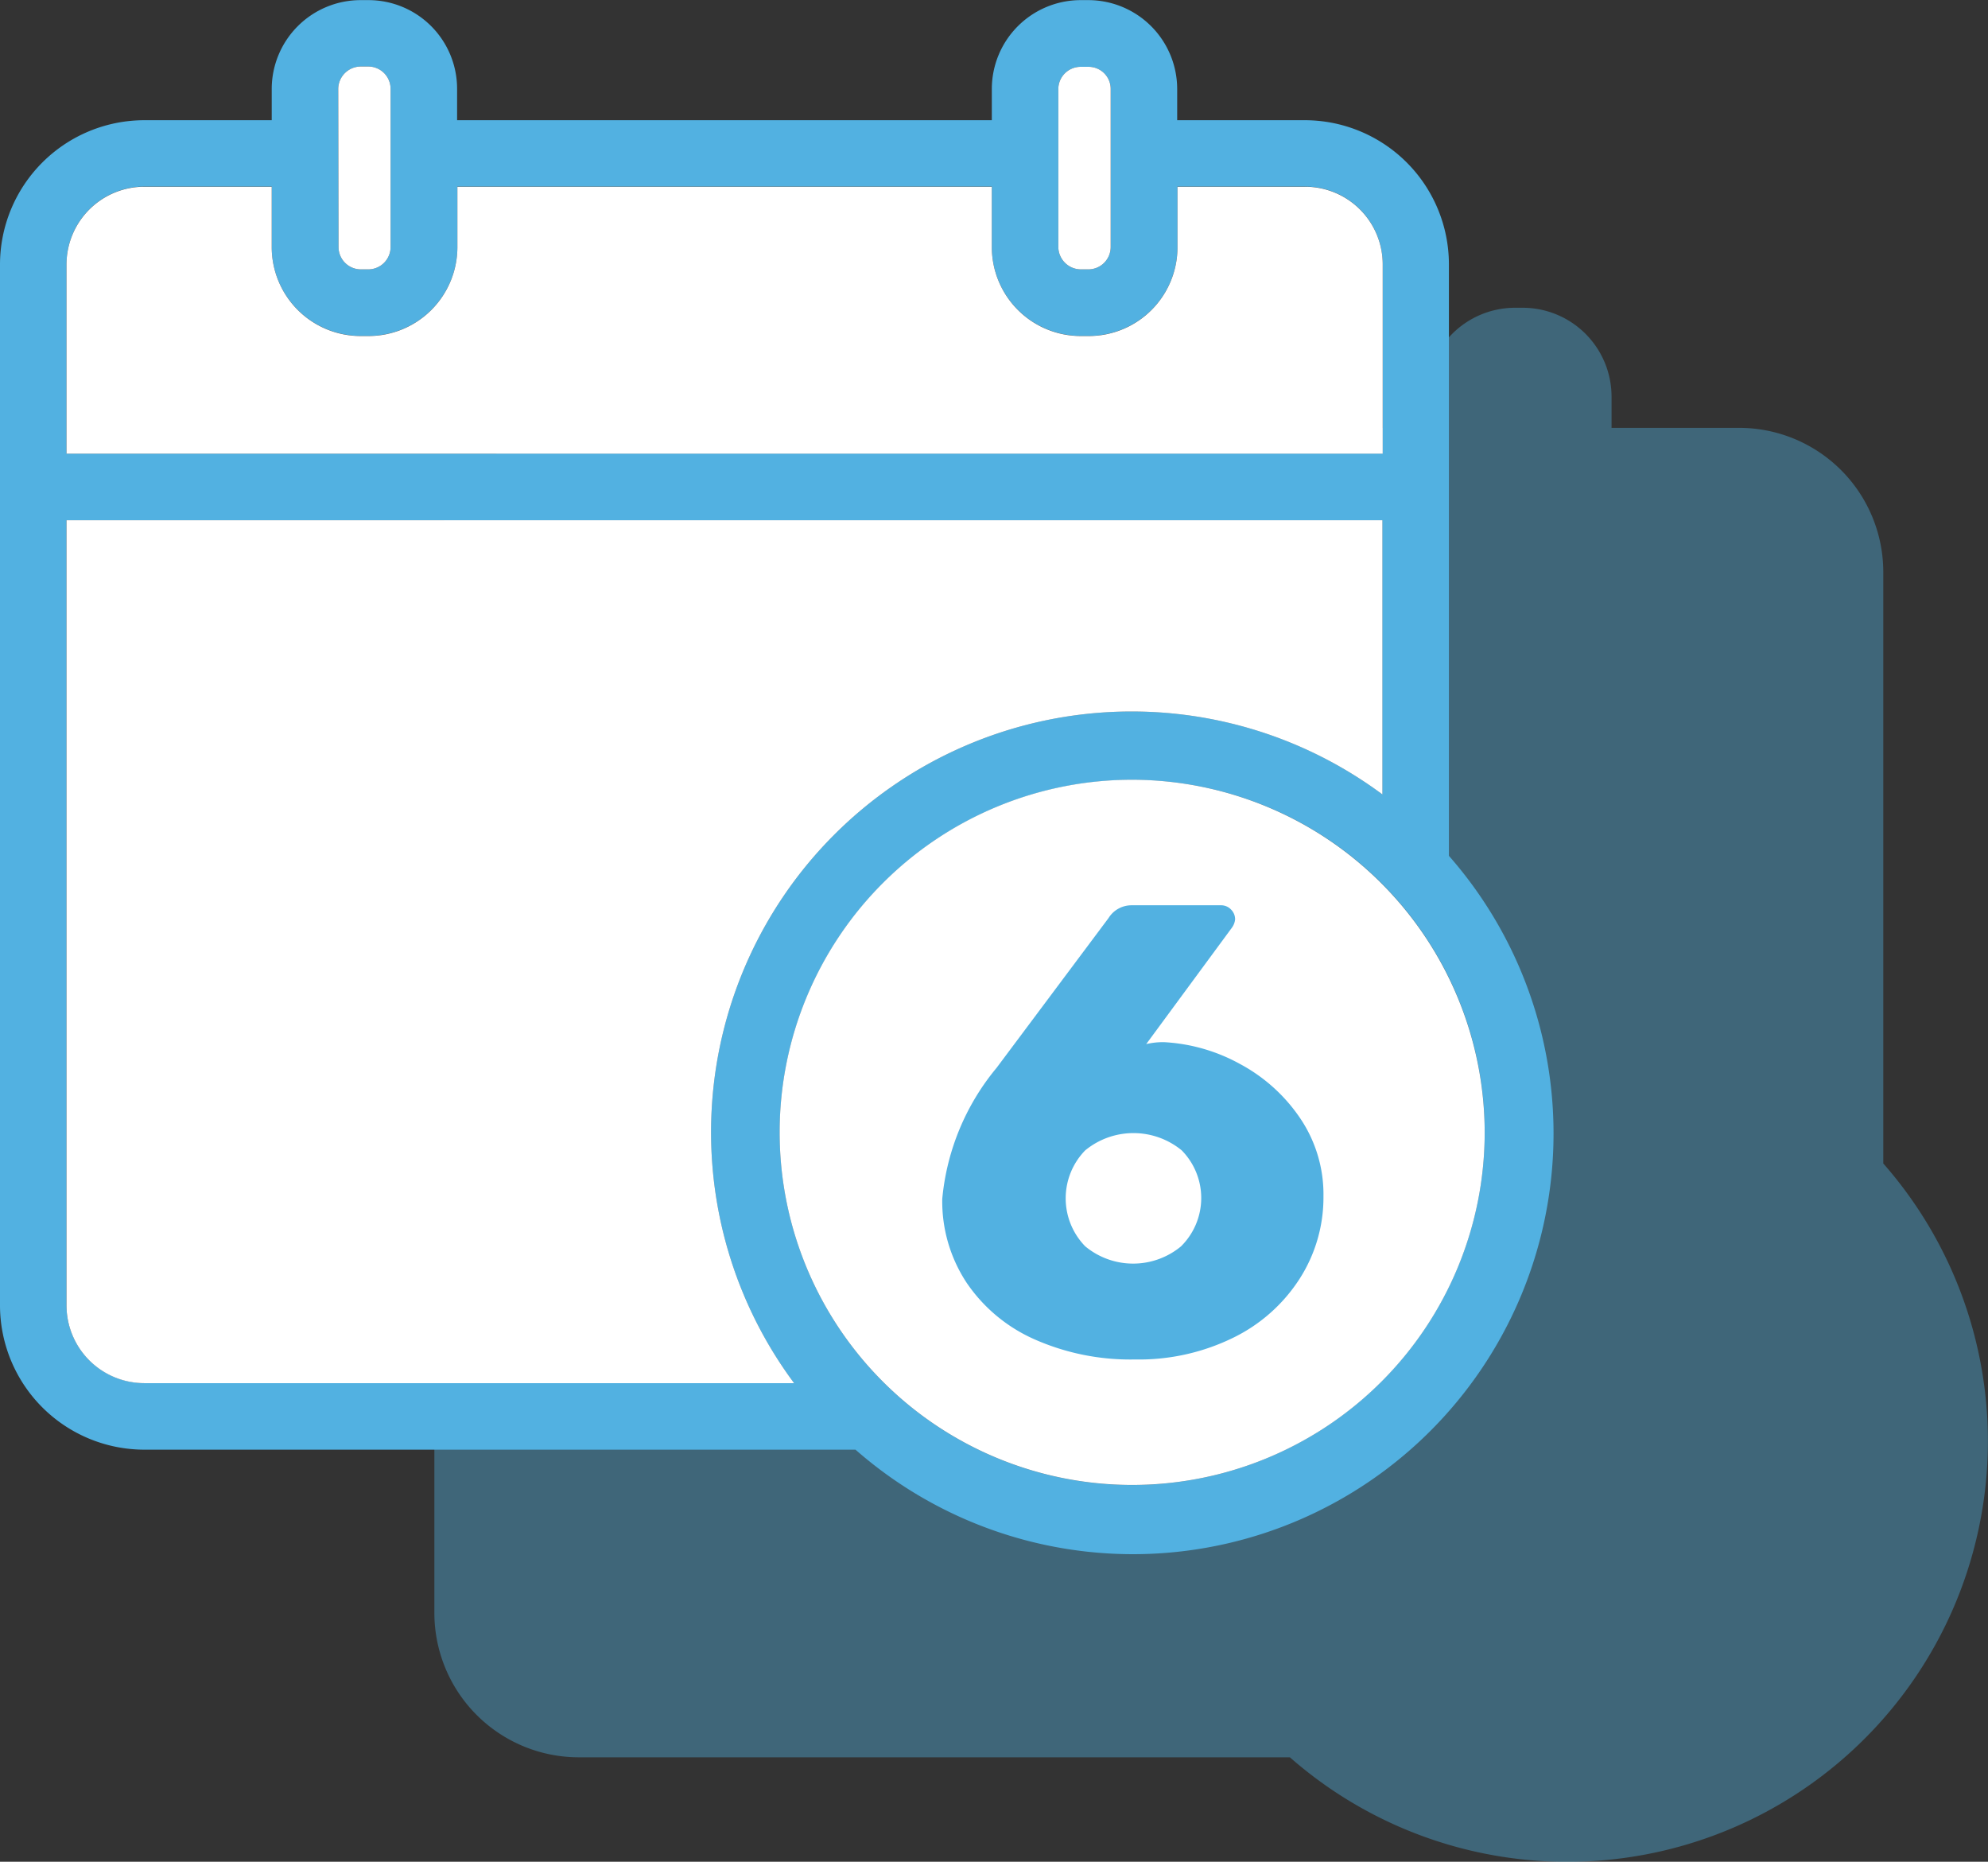
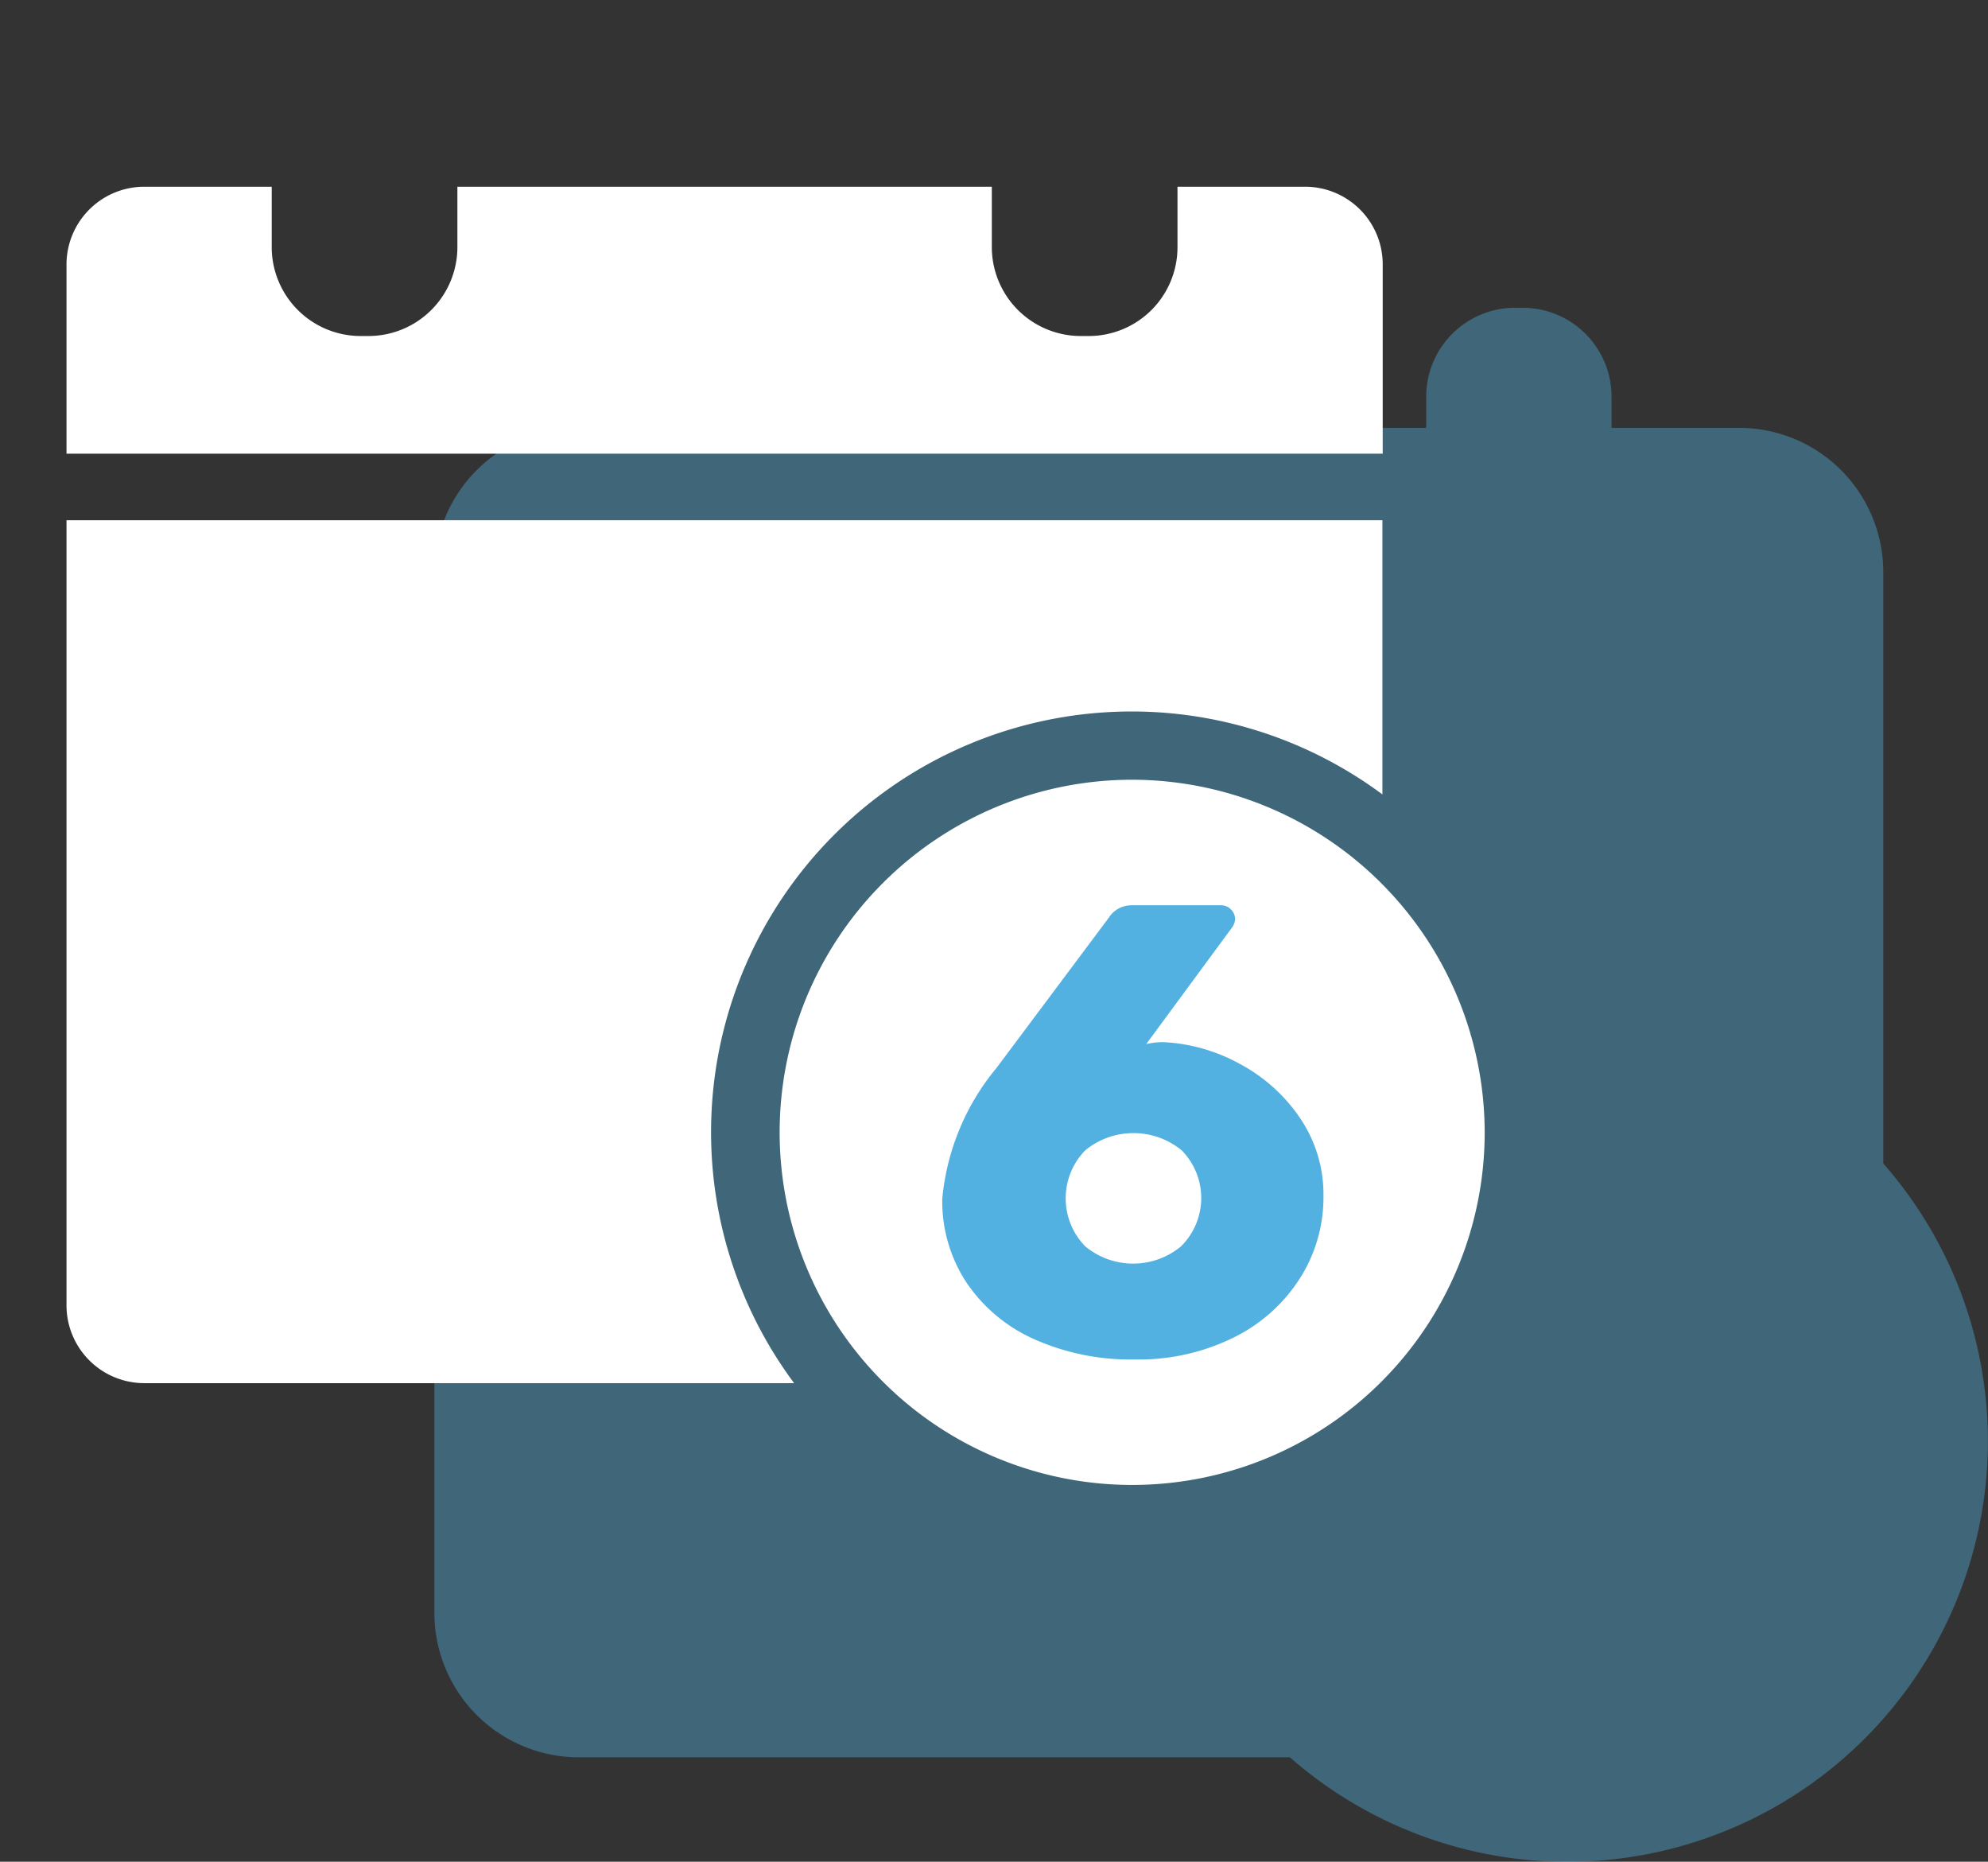
<svg xmlns="http://www.w3.org/2000/svg" width="66.065" height="61.855" viewBox="0 0 66.065 61.855">
  <rect x="0" y="0" width="66.065" height="61.855" fill="#333333" stroke="none" />
  <g id="Grupo_11" data-name="Grupo 11" transform="translate(-589.604 -1025.216)">
    <path id="Caminho_27" data-name="Caminho 27" d="M652.189,1063.871v-19.65a4.791,4.791,0,0,0-4.79-4.79h-4.24v-1.04a2.955,2.955,0,0,0-2.95-2.95h-.26a2.955,2.955,0,0,0-2.95,2.95v1.04h-17.77v-1.04a2.947,2.947,0,0,0-2.94-2.95h-.27a2.955,2.955,0,0,0-2.95,2.95v1.04h-4.24a4.8,4.8,0,0,0-4.79,4.79v34.59a4.8,4.8,0,0,0,4.79,4.79h23.64a13.977,13.977,0,0,0,19.72-19.73Z" fill="#52b1e1" opacity="0.4" />
    <g id="Grupo_10" data-name="Grupo 10">
      <g id="Grupo_9" data-name="Grupo 9">
-         <path id="Caminho_28" data-name="Caminho 28" d="M637.754,1053.646V1034a4.791,4.791,0,0,0-4.79-4.79h-4.24v-1.04a2.956,2.956,0,0,0-2.95-2.95h-.26a2.955,2.955,0,0,0-2.95,2.95v1.04h-17.77v-1.04a2.946,2.946,0,0,0-2.94-2.95h-.27a2.955,2.955,0,0,0-2.95,2.95v1.04h-4.24a4.8,4.8,0,0,0-4.79,4.79v34.59a4.8,4.8,0,0,0,4.79,4.79h23.64a13.977,13.977,0,0,0,19.72-19.73Zm-12.98-25.48a.742.742,0,0,1,.74-.73h.27a.733.733,0,0,1,.73.73v5.26a.743.743,0,0,1-.73.74h-.27a.752.752,0,0,1-.74-.74Zm-23.19-.74h.27a.742.742,0,0,1,.73.74v5.26a.743.743,0,0,1-.73.74h-.27a.743.743,0,0,1-.73-.74l-.01-5.26A.751.751,0,0,1,601.584,1027.426Zm-9.77,6.57a2.586,2.586,0,0,1,2.58-2.58h4.24v2.01a2.956,2.956,0,0,0,2.95,2.95h.27a2.956,2.956,0,0,0,2.95-2.95v-2.01h17.76v2.01a2.958,2.958,0,0,0,2.96,2.95h.26a2.95,2.95,0,0,0,2.95-2.95v-2.01h4.24a2.579,2.579,0,0,1,2.58,2.58v6.289h-43.74Zm2.58,37.17a2.586,2.586,0,0,1-2.58-2.58V1042.5h43.73v9.11a13.977,13.977,0,0,0-19.55,19.56Zm32.84,3.389a11.715,11.715,0,1,1,11.71-11.709A11.728,11.728,0,0,1,627.234,1074.555Z" fill="#52b1e1" />
        <path id="Caminho_29" data-name="Caminho 29" d="M627.233,1051.122a11.715,11.715,0,1,0,11.71,11.72A11.736,11.736,0,0,0,627.233,1051.122Zm4.75,16.23a4.656,4.656,0,0,1-1.87,1.75,5.869,5.869,0,0,1-2.84.66,6.252,6.252,0,0,1-2.87-.63,4.51,4.51,0,0,1-2.58-4.17,6.542,6.542,0,0,1,1.52-3.78l3.55-4.87a1.317,1.317,0,0,1,.29-.29.626.626,0,0,1,.39-.1h1.85a.35.35,0,0,1,.28.12.489.489,0,0,1,.11.31.463.463,0,0,1-.08.25l-2.73,3.76a3.589,3.589,0,0,1,.82-.08,5.128,5.128,0,0,1,2.41.64,4.73,4.73,0,0,1,1.75,1.66,4.356,4.356,0,0,1,.66,2.34A4.617,4.617,0,0,1,631.983,1067.352Z" fill="#fff" />
        <path id="Caminho_30" data-name="Caminho 30" d="M632.643,1064.922a4.649,4.649,0,0,1-2.53,4.18,5.869,5.869,0,0,1-2.84.66,6.252,6.252,0,0,1-2.87-.63,4.51,4.51,0,0,1-2.58-4.17,6.542,6.542,0,0,1,1.52-3.78l3.55-4.87a1.317,1.317,0,0,1,.29-.29.626.626,0,0,1,.39-.1h1.85a.35.35,0,0,1,.28.12.489.489,0,0,1,.11.31.463.463,0,0,1-.08.25l-2.73,3.76a3.589,3.589,0,0,1,.82-.08,5.128,5.128,0,0,1,2.41.64,4.73,4.73,0,0,1,1.75,1.66A4.356,4.356,0,0,1,632.643,1064.922Z" fill="#fff" />
        <path id="Caminho_31" data-name="Caminho 31" d="M635.544,1042.5v9.11a13.977,13.977,0,0,0-19.55,19.56h-21.6a2.586,2.586,0,0,1-2.58-2.58V1042.5Z" fill="#fff" />
-         <path id="Caminho_32" data-name="Caminho 32" d="M626.514,1028.166v5.26a.743.743,0,0,1-.73.74h-.27a.752.752,0,0,1-.74-.74v-5.26a.742.742,0,0,1,.74-.73h.27A.733.733,0,0,1,626.514,1028.166Z" fill="#fff" />
-         <path id="Caminho_33" data-name="Caminho 33" d="M602.584,1028.166v5.26a.743.743,0,0,1-.73.74h-.27a.743.743,0,0,1-.73-.74l-.01-5.26a.751.751,0,0,1,.74-.74h.27A.742.742,0,0,1,602.584,1028.166Z" fill="#fff" />
        <path id="Caminho_34" data-name="Caminho 34" d="M635.554,1034v6.289h-43.74V1034a2.586,2.586,0,0,1,2.58-2.58h4.24v2.01a2.956,2.956,0,0,0,2.95,2.95h.27a2.956,2.956,0,0,0,2.95-2.95v-2.01h17.76v2.01a2.958,2.958,0,0,0,2.96,2.95h.26a2.95,2.95,0,0,0,2.95-2.95v-2.01h4.24A2.579,2.579,0,0,1,635.554,1034Z" fill="#fff" />
        <g id="Grupo_8" data-name="Grupo 8">
          <path id="Caminho_35" data-name="Caminho 35" d="M623.978,1069.712a5.318,5.318,0,0,1-2.254-1.882,4.906,4.906,0,0,1-.807-2.782,7.958,7.958,0,0,1,1.807-4.356l3.718-4.973a.9.9,0,0,1,.764-.426h2.976a.449.449,0,0,1,.329.139.456.456,0,0,1,.138.33.561.561,0,0,1-.106.275l-2.848,3.868a2.449,2.449,0,0,1,.595-.064,5.87,5.87,0,0,1,2.518.723,5.6,5.6,0,0,1,2,1.8,4.507,4.507,0,0,1,.777,2.6,5,5,0,0,1-.787,2.73,5.468,5.468,0,0,1-2.21,1.966,7.113,7.113,0,0,1-3.272.723A7.859,7.859,0,0,1,623.978,1069.712Zm4.886-3.1a2.256,2.256,0,0,0,.011-3.176,2.528,2.528,0,0,0-3.208,0,2.283,2.283,0,0,0,0,3.187,2.495,2.495,0,0,0,3.2-.011Z" fill="#52b1e1" />
        </g>
      </g>
    </g>
  </g>
</svg>